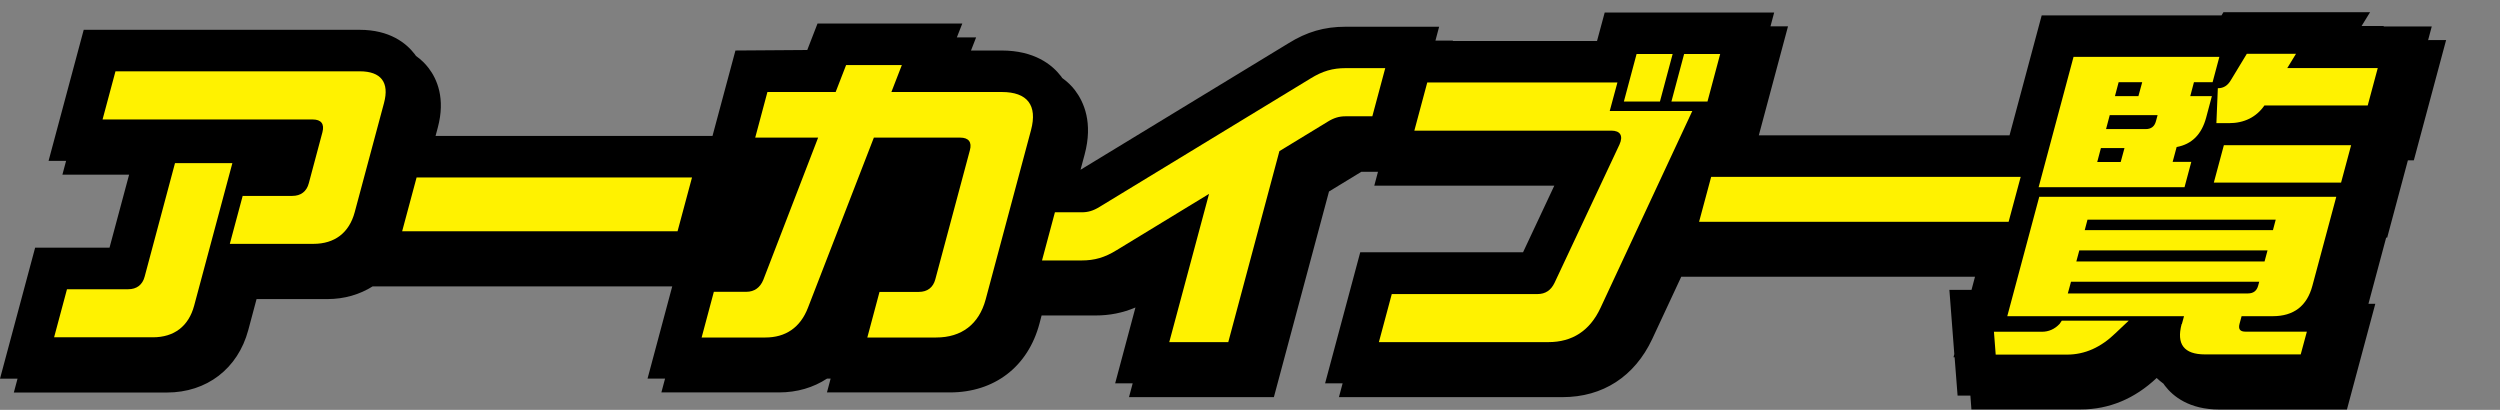
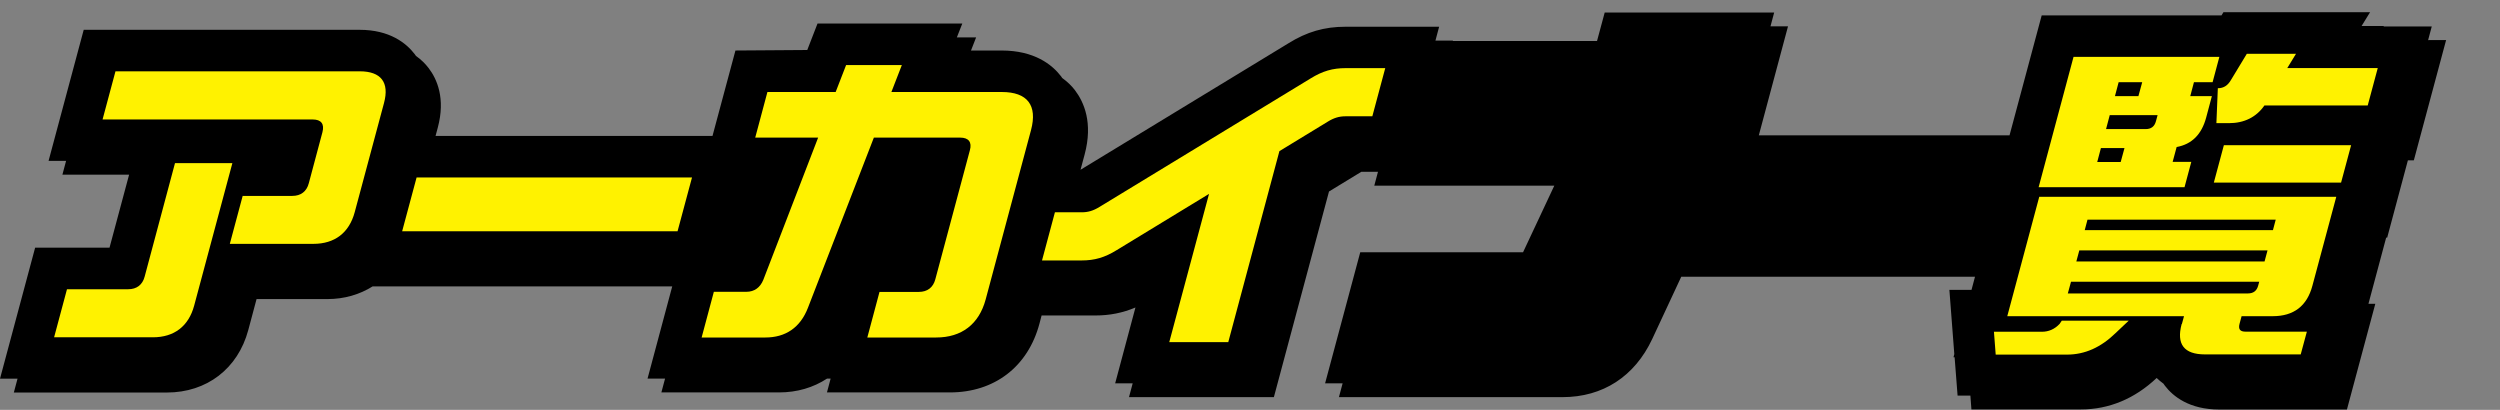
<svg xmlns="http://www.w3.org/2000/svg" id="uuid-a19a8f10-5f36-42af-b89c-477c643736fa" width="244" height="40" viewBox="0 0 244 40" preserveAspectRatio="xMinYMid">
  <rect x="0" y="0" width="244" height="40" fill="#808080" stroke="none" />
  <defs>
    <style>.uuid-f29e514c-76a0-48d3-a382-c5445b018e6d{fill:#fff200;}</style>
  </defs>
  <path d="M236.98,3.93l.36-1.35h-4.7l.02-.04h-2.17l.83-1.35h-14.31l-.19.31h-17.55l-3.14,11.71h-24.47l2.85-10.64h-1.71l.36-1.35h-16.54l-.75,2.78h-14.07v-.04s-1.7,0-1.7,0l.36-1.35h-9.15c-2.05,0-3.77.5-5.55,1.61l-20.3,12.35.4-1.49c.83-3.09-.06-5.11-.94-6.27-.3-.4-.72-.82-1.25-1.2-.03-.05-.07-.1-.1-.15-.89-1.16-2.62-2.53-5.81-2.53h-2.99l.5-1.28h-1.88l.53-1.35h-14.13l-1,2.58-7.01.05-2.24,8.34h-27.03l.22-.82c.76-2.84-.07-4.73-.9-5.81-.3-.39-.7-.81-1.23-1.18-.04-.06-.08-.12-.12-.17-.83-1.08-2.44-2.38-5.38-2.38H8.17l-3.43,12.79h1.71l-.36,1.35h6.51l-1.91,7.12H3.43l-3.43,12.79h1.71l-.36,1.35h14.94c3.89,0,6.93-2.33,7.94-6.09l.81-3.03h6.91c1.67,0,3.16-.45,4.42-1.24h29.24l-2.41,9h1.71l-.36,1.35h11.48c1.78,0,3.36-.48,4.69-1.35h.35l-.36,1.35h12c4.35,0,7.62-2.51,8.74-6.71l.21-.8h5.25c1.42,0,2.68-.26,3.91-.78l-1.98,7.4h1.71l-.36,1.35h14.14l5.38-20.07,3.15-1.92h1.63l-.36,1.35h17.57l-3.05,6.5h-15.89l-3.43,12.79h1.71l-.36,1.35h21.82c3.93,0,7.04-2.01,8.76-5.68l2.83-6.07h28.67l-.34,1.28h-2.16l.48,6.27-.08.31h.11l.29,3.74h1.25l.1,1.35h10.69c2.75,0,5.25-1.05,7.39-3.07.2.19.42.38.67.56.04.06.09.13.13.19.81,1.06,2.4,2.33,5.32,2.33h12.45l2.77-10.32h-.67l1.73-6.46h.1l2.02-7.54h.58l3.15-11.74h-1.71Z" />
  <path class="uuid-f29e514c-76a0-48d3-a382-c5445b018e6d" d="M6.53,28.23h5.98c.83,0,1.4-.43,1.61-1.24l2.96-11.07h5.6l-3.73,13.91c-.54,2.01-1.95,3.09-4.03,3.09H5.28l1.26-4.7ZM23.7,19.12h4.83c.83,0,1.4-.43,1.61-1.24l1.33-4.98c.21-.8-.12-1.24-.95-1.24H10.01l1.26-4.7h23.84c2.08,0,2.91,1.08,2.37,3.09l-2.86,10.66c-.54,2.01-1.95,3.09-4.03,3.09h-8.16l1.26-4.7Z" />
  <path class="uuid-f29e514c-76a0-48d3-a382-c5445b018e6d" d="M67.54,17.32l-1.41,5.25h-26.88l1.41-5.25h26.88Z" />
  <path class="uuid-f29e514c-76a0-48d3-a382-c5445b018e6d" d="M69.67,28.48h3.17c.8,0,1.36-.43,1.66-1.17l5.35-13.88h-6.14l1.19-4.45h6.66l1.02-2.63h5.44l-1.02,2.63h10.78c2.5,0,3.49,1.3,2.85,3.71l-4.43,16.54c-.65,2.41-2.34,3.71-4.83,3.71h-6.72l1.19-4.45h3.84c.83,0,1.4-.43,1.61-1.24l3.37-12.58c.22-.8-.12-1.24-.95-1.24h-8.42l-6.43,16.6c-.75,1.95-2.19,2.91-4.17,2.91h-6.21l1.19-4.45Z" />
  <path class="uuid-f29e514c-76a0-48d3-a382-c5445b018e6d" d="M117.99,18.93l-8.98,5.47c-1.19.74-2.19,1.02-3.44,1.02h-3.87l1.26-4.7h2.62c.61,0,1.13-.15,1.74-.53l20.57-12.52c1.19-.74,2.19-1.02,3.44-1.02h3.87l-1.26,4.7h-2.62c-.61,0-1.13.15-1.74.53l-4.71,2.87-4.99,18.64h-5.76l3.88-14.46Z" />
-   <path class="uuid-f29e514c-76a0-48d3-a382-c5445b018e6d" d="M135.85,28.7h14.21c.77,0,1.32-.37,1.67-1.11l6.33-13.48c.39-.86.08-1.36-.79-1.36h-19.23l1.26-4.7h18.56l-.75,2.78h8.06l-8.96,19.22c-1.04,2.23-2.75,3.34-5.09,3.34h-16.54l1.26-4.7ZM159.73,5.27h3.52l-1.24,4.64h-3.52l1.24-4.64ZM164.37,5.27h3.52l-1.24,4.64h-3.52l1.24-4.64Z" />
-   <path class="uuid-f29e514c-76a0-48d3-a382-c5445b018e6d" d="M197.22,17.26l-1.18,4.39h-30.21l1.18-4.39h30.21Z" />
  <path class="uuid-f29e514c-76a0-48d3-a382-c5445b018e6d" d="M194.61,32.38h4.67c.67,0,1.25-.25,1.74-.77l.21-.31h6.53l-1.28,1.21c-1.43,1.39-2.99,2.1-4.75,2.1h-6.95l-.17-2.22ZM212.95,31.63l.21-.77h-17.25l3.12-11.65h28.99l-2.33,8.68c-.53,1.98-1.82,2.97-3.87,2.97h-3.04l-.2.74c-.14.53.05.77.59.77h5.98l-.6,2.22h-9.34c-2.05,0-2.81-.99-2.28-2.97ZM202.37,5.55h14.24l-.66,2.47h-1.82l-.36,1.36h2.11l-.56,2.1c-.44,1.64-1.4,2.6-2.88,2.87l-.39,1.45h1.82l-.66,2.47h-14.24l3.41-12.73ZM219.39,28.64c.54,0,.87-.25,1.01-.77l.1-.37h-18.37l-.31,1.14h17.57ZM221.02,25.52l.29-1.08h-18.37l-.29,1.08h18.37ZM221.84,22.46l.27-1.02h-18.37l-.27,1.02h18.37ZM206.98,15.81l.37-1.36h-2.3l-.36,1.36h2.3ZM209.41,12.6c.54,0,.87-.25,1.01-.77l.16-.59h-4.67l-.36,1.36h3.87ZM208.71,9.38l.37-1.36h-2.3l-.36,1.36h2.3ZM217.05,14.17h12.42l-.98,3.65h-12.42l.98-3.65ZM216.47,8.61c.57,0,.97-.28,1.27-.8l1.55-2.56h4.8l-.85,1.39h8.83l-.98,3.65h-10.08c-.79,1.14-1.97,1.73-3.47,1.73h-1.22l.14-3.4Z" />
</svg>